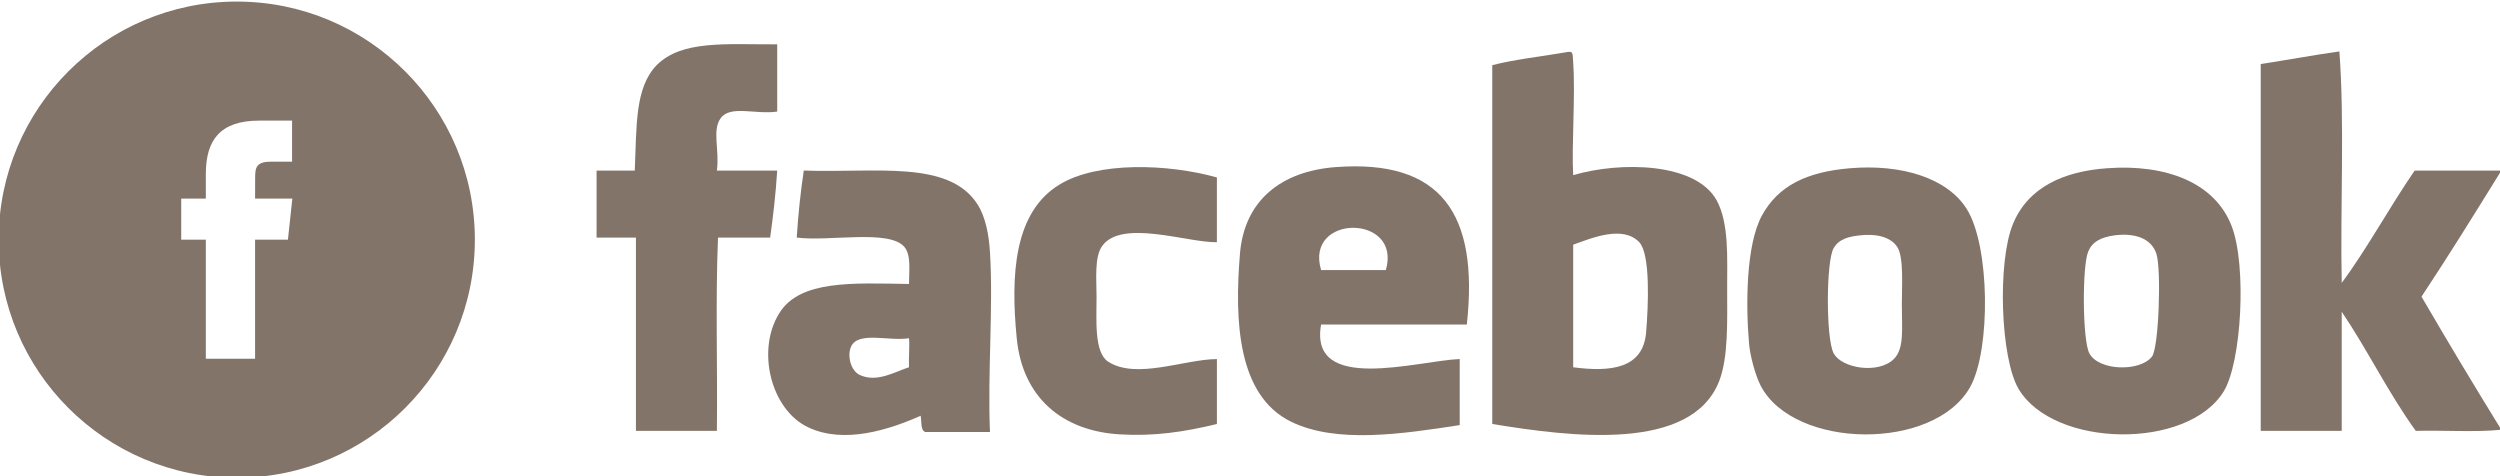
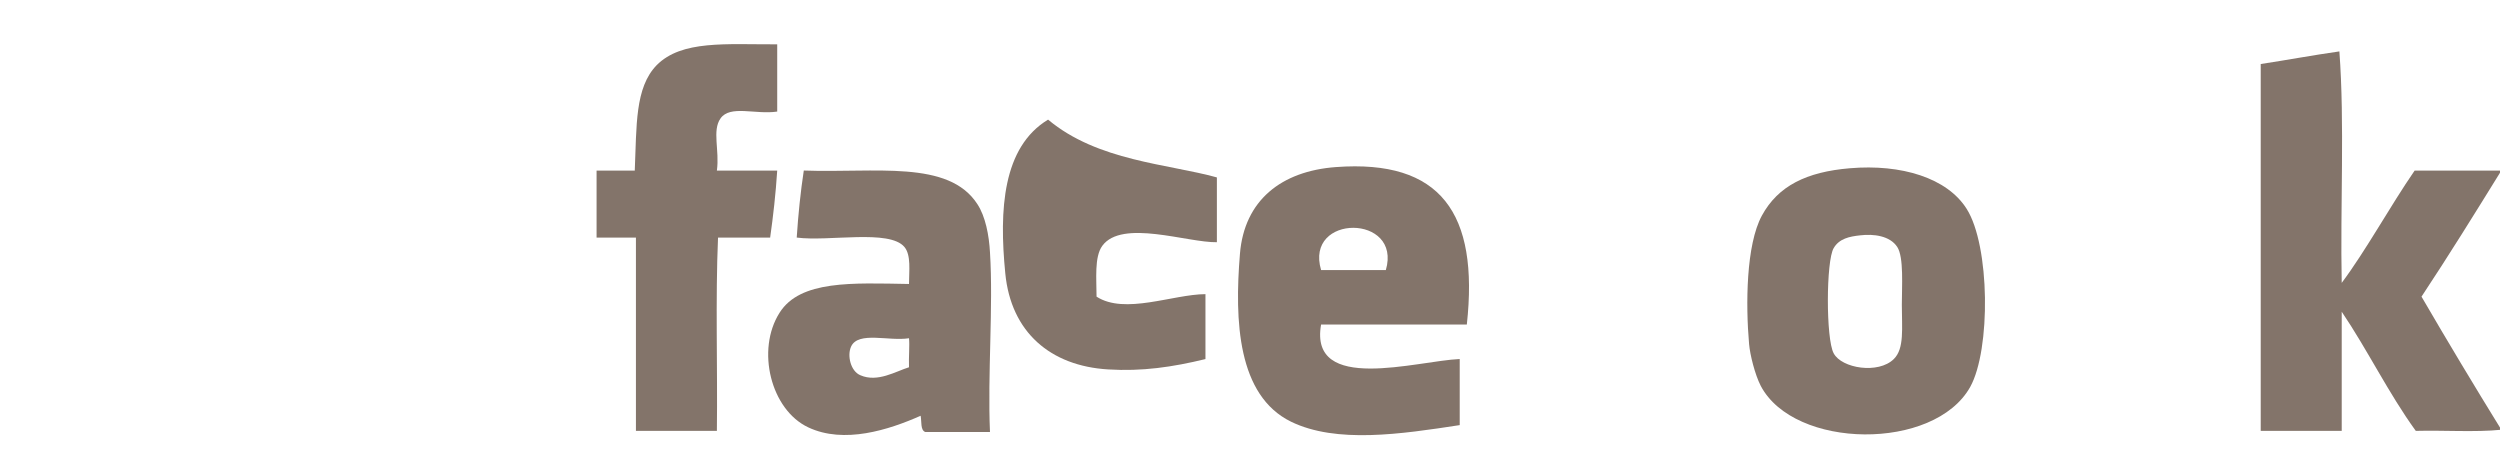
<svg xmlns="http://www.w3.org/2000/svg" version="1.1" x="0px" y="0px" width="105px" height="20px" viewBox="0.056 -0.066 105 20" enable-background="new 0.056 -0.066 105 20" xml:space="preserve">
  <defs>
</defs>
  <path fill-rule="evenodd" clip-rule="evenodd" fill="#83746A" d="M32.699,1.796c0,0.938,0,1.885,0,2.824  c-0.913,0.136-1.98-0.289-2.382,0.289c-0.36,0.513-0.033,1.339-0.152,2.189c0.852,0,1.684,0,2.534,0  c-0.063,0.979-0.168,1.909-0.297,2.816c-0.728,0-1.449,0-2.189,0c-0.111,2.607-0.016,5.43-0.048,8.117c-1.131,0-2.263,0-3.4,0  c0-2.512,0-5.438,0-8.117c-0.547,0-1.1,0-1.653,0c0-0.939,0-1.876,0-2.816c0.538,0,1.076,0,1.604,0c0.081-1.876,0-3.481,0.921-4.428  C28.689,1.612,30.542,1.804,32.699,1.796z" />
-   <path fill-rule="evenodd" clip-rule="evenodd" fill="#83746A" d="M66.13,7.29c1.989-0.585,5.156-0.538,6.031,1.067  c0.514,0.955,0.436,2.375,0.436,3.698c0,1.372,0.055,2.888-0.338,3.891c-1.172,2.976-6.2,2.342-9.528,1.795  c0-4.827,0-10.073,0-15.07c0.912-0.24,2.156-0.377,3.015-0.529c0.393-0.072,0.354-0.056,0.385,0.434  C66.227,3.978,66.059,6.039,66.13,7.29z M69.192,13.9c0.097-1.132,0.186-3.289-0.286-3.793c-0.698-0.73-2.006-0.17-2.776,0.103  c0,1.717,0,3.433,0,5.149C67.71,15.568,69.064,15.415,69.192,13.9z" />
  <path fill-rule="evenodd" clip-rule="evenodd" fill="#83746A" d="M98.31,2.093c0.225,3.031,0.033,6.489,0.098,9.722  c1.025-1.372,2.019-3.2,3.063-4.717c1.211,0,2.422,0,3.641,0c-1.101,1.781-2.204,3.561-3.353,5.295  c1.097,1.884,2.214,3.745,3.353,5.59c-1.106,0.112-2.414,0.016-3.593,0.048c-1.14-1.571-2.022-3.393-3.111-5.005  c0,1.668,0,3.336,0,5.005c-1.141,0-2.271,0-3.402,0c0-5.133,0-10.267,0-15.408C96.111,2.455,97.188,2.253,98.31,2.093z" />
-   <path fill-rule="evenodd" clip-rule="evenodd" fill="#83746A" d="M51.165,7.386c0,0.907,0,1.813,0,2.721  c-1.235,0.023-3.988-0.98-4.813,0.152c-0.339,0.465-0.241,1.402-0.241,2.134c0,0.993-0.105,2.332,0.481,2.727  c1.186,0.77,3.209-0.098,4.574-0.105c0,0.914,0,1.82,0,2.727c-1.389,0.338-2.665,0.523-4.084,0.435  c-2.43-0.145-4.083-1.564-4.323-4.034c-0.264-2.672-0.112-5.302,1.797-6.458C46.158,6.705,49.127,6.816,51.165,7.386z" />
+   <path fill-rule="evenodd" clip-rule="evenodd" fill="#83746A" d="M51.165,7.386c0,0.907,0,1.813,0,2.721  c-1.235,0.023-3.988-0.98-4.813,0.152c-0.339,0.465-0.241,1.402-0.241,2.134c1.186,0.77,3.209-0.098,4.574-0.105c0,0.914,0,1.82,0,2.727c-1.389,0.338-2.665,0.523-4.084,0.435  c-2.43-0.145-4.083-1.564-4.323-4.034c-0.264-2.672-0.112-5.302,1.797-6.458C46.158,6.705,49.127,6.816,51.165,7.386z" />
  <path fill-rule="evenodd" clip-rule="evenodd" fill="#83746A" d="M61.663,13.563c-2.045,0-4.083,0-6.121,0  c-0.521,2.927,4.045,1.523,5.822,1.45c0,0.932,0,1.854,0,2.776c-2.461,0.377-5.18,0.786-7.089-0.146  c-2.237-1.1-2.374-4.218-2.141-7.049c0.182-2.247,1.739-3.474,4.032-3.643C60.563,6.625,62.177,8.879,61.663,13.563z M55.542,11.277  c0.898,0,1.813,0,2.719,0C58.952,8.919,54.836,8.902,55.542,11.277z" />
  <path fill-rule="evenodd" clip-rule="evenodd" fill="#83746A" d="M77.745,7.001c2.173-0.186,4.092,0.409,4.908,1.701  c0.987,1.549,1.019,5.92,0.152,7.483c-1.509,2.703-7.395,2.63-8.799-0.048c-0.24-0.465-0.449-1.3-0.488-1.749  c-0.146-1.66-0.129-4.17,0.537-5.398C74.736,7.739,75.932,7.154,77.745,7.001z M77.071,10.354c-0.322,0.531-0.33,3.819,0,4.42  c0.336,0.633,1.877,0.882,2.526,0.239c0.448-0.44,0.336-1.29,0.336-2.277c0-0.769,0.089-1.997-0.192-2.429  c-0.311-0.474-0.994-0.555-1.555-0.489C77.736,9.866,77.304,9.954,77.071,10.354z" />
-   <path fill-rule="evenodd" clip-rule="evenodd" fill="#83746A" d="M88.54,7.001c2.503-0.186,4.548,0.609,5.246,2.431  c0.641,1.661,0.416,5.726-0.337,6.946c-1.523,2.462-7.122,2.367-8.605-0.096c-0.771-1.284-0.906-5.351-0.241-6.946  C85.243,7.779,86.761,7.13,88.54,7.001z M87.761,10.499c-0.257,0.602-0.246,3.722,0.048,4.275c0.388,0.736,2.112,0.786,2.625,0.143  c0.297-0.359,0.401-3.681,0.192-4.321c-0.218-0.667-0.93-0.882-1.749-0.778C88.283,9.897,87.931,10.09,87.761,10.499z" />
  <path fill-rule="evenodd" clip-rule="evenodd" fill="#83746A" d="M41.635,18.078c-0.906,0-1.813,0-2.719,0  c-0.208-0.08-0.146-0.434-0.193-0.682c-1.34,0.594-3.216,1.195-4.716,0.489c-1.581-0.739-2.199-3.256-1.211-4.813  c0.865-1.379,3.071-1.251,5.438-1.211c0-0.537,0.096-1.21-0.193-1.555c-0.633-0.753-3.177-0.217-4.523-0.394  c0.064-0.979,0.161-1.917,0.297-2.816c2.992,0.112,6.08-0.465,7.291,1.412c0.337,0.513,0.491,1.301,0.53,2.038  C41.778,12.8,41.53,15.673,41.635,18.078z M35.804,14.485c-0.177,0.377-0.023,1.043,0.392,1.211  c0.721,0.313,1.484-0.168,2.038-0.337c-0.016-0.425,0.032-0.931,0-1.219C37.393,14.276,36.109,13.836,35.804,14.485z" />
-   <path fill="#83746A" d="M10,0C4.478,0,0,4.478,0,10c0,5.523,4.478,10,10,10c5.523,0,10-4.478,10-10C20,4.478,15.523,0,10,0z   M12.149,10h-1.38v5H8.701v-5H7.667V8.276h1.034V7.242C8.701,5.836,9.285,5,10.943,5h1.38v1.723h-0.862  c-0.647,0-0.689,0.24-0.689,0.691L10.77,8.276h1.564L12.149,10z" />
</svg>